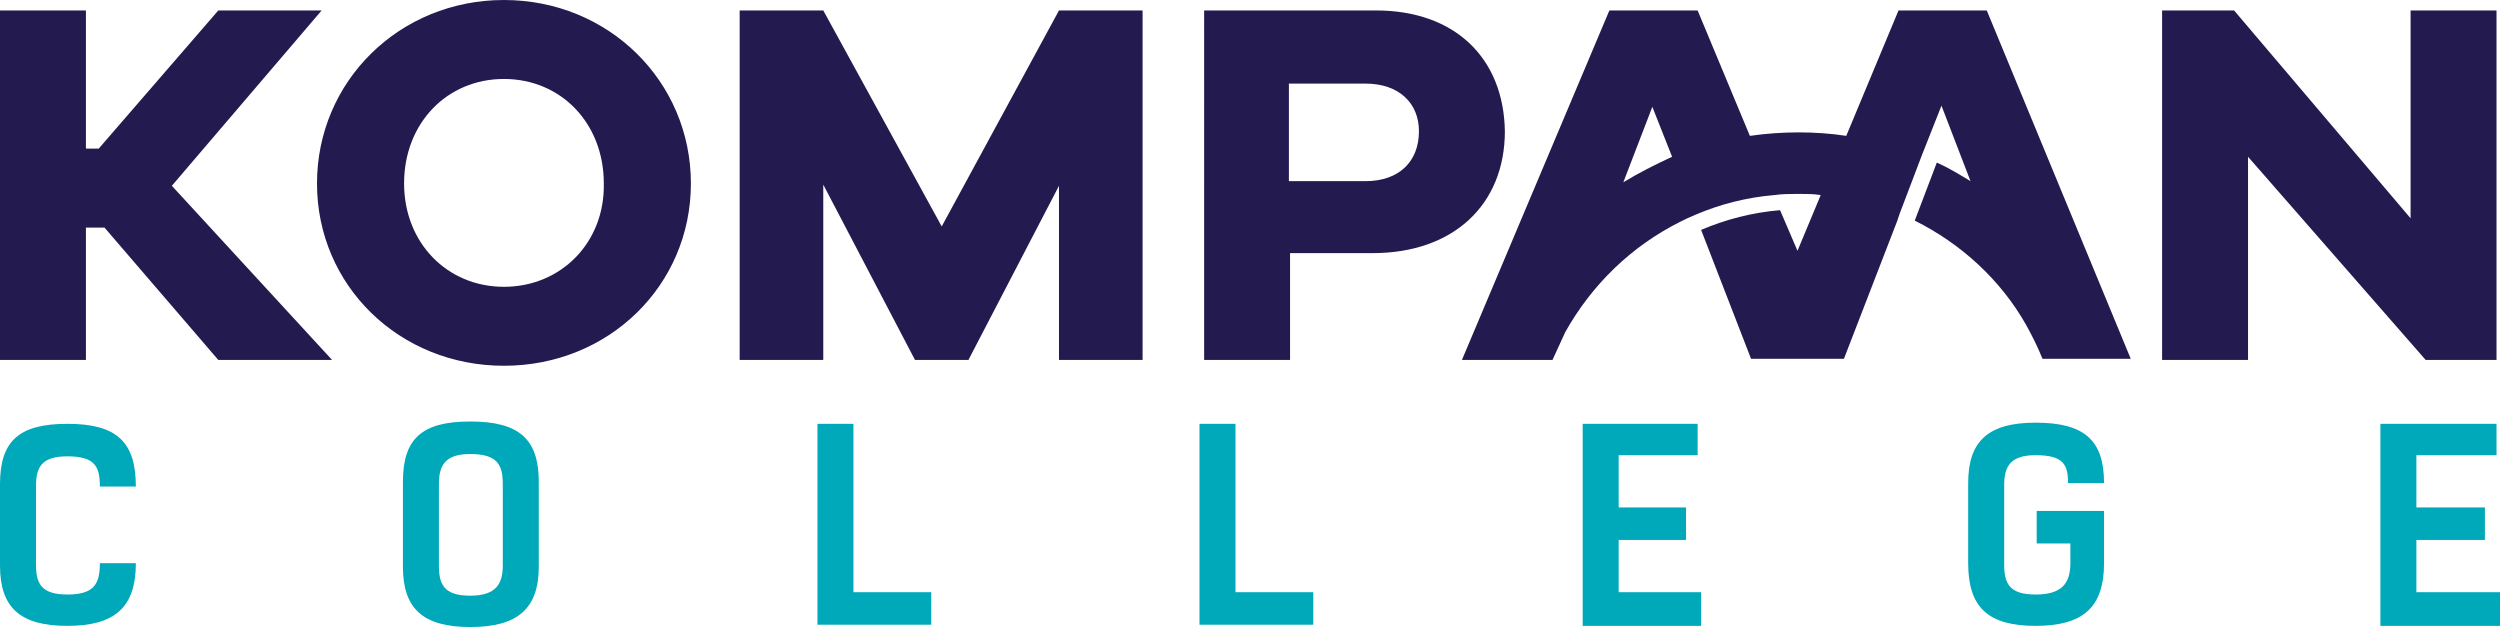
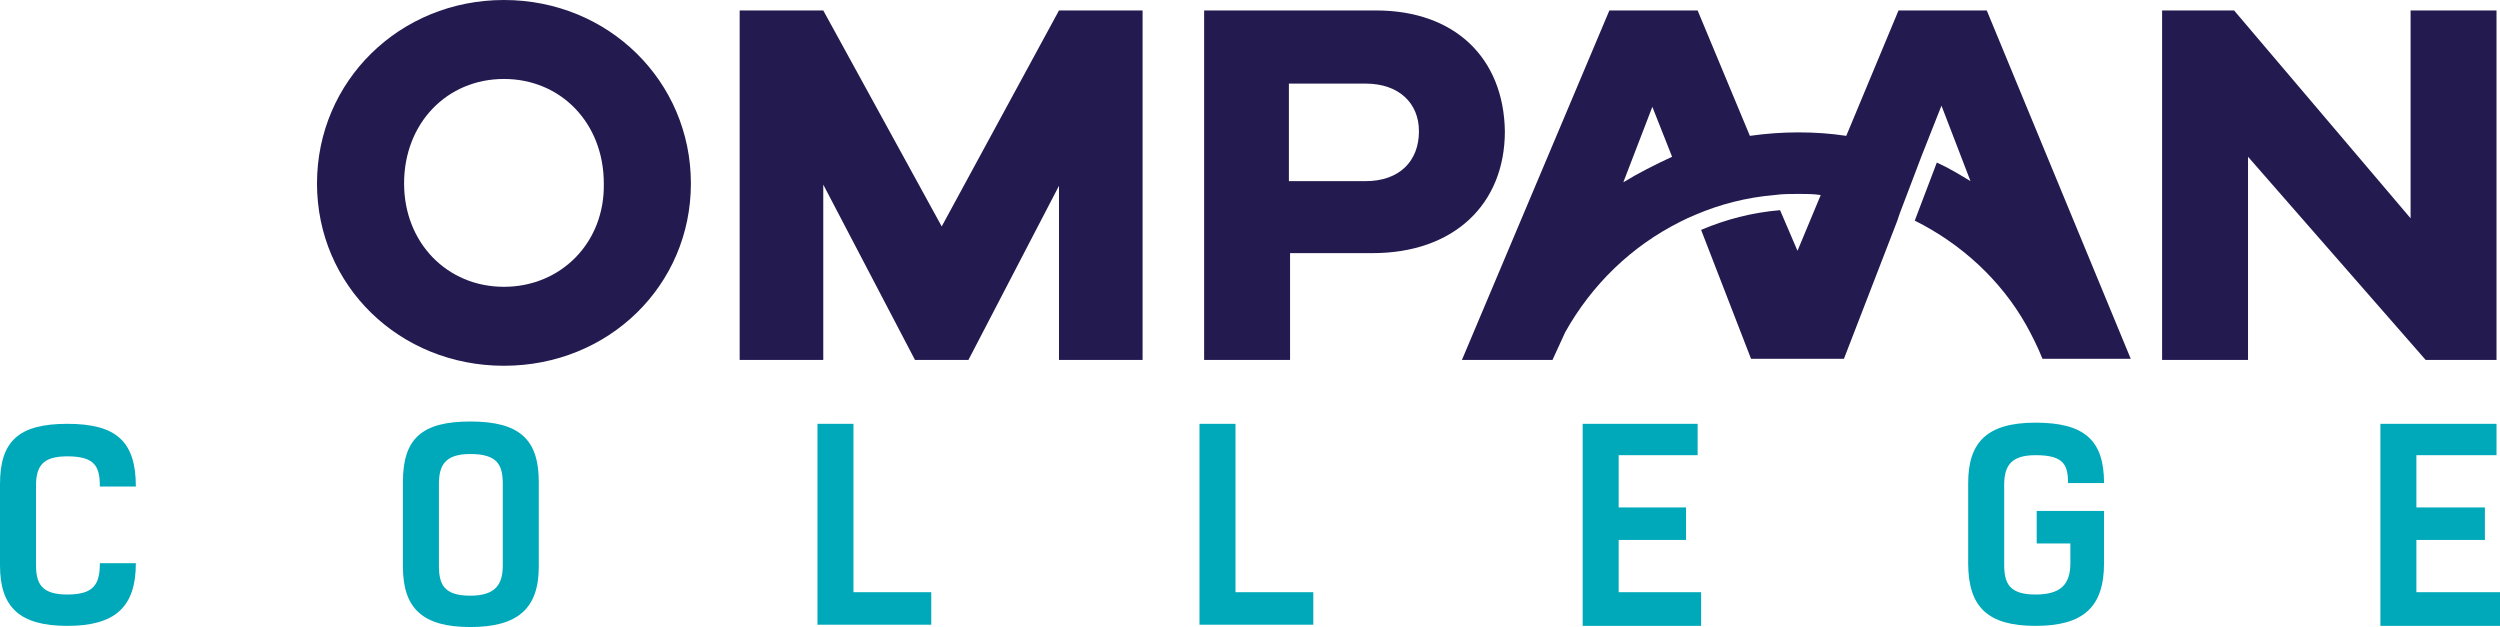
<svg xmlns="http://www.w3.org/2000/svg" version="1.1" id="Layer_1" x="0px" y="0px" viewBox="0 0 215.3 54" style="enable-background:new 0 0 215.3 54;" xml:space="preserve">
  <style type="text/css">
	.st0{fill:#231B50;}
	.st1{fill:#00A9B9;}
</style>
-   <polygon class="st0" points="27.7,0.9 18.8,0.9 8.5,12.8 7.4,12.8 7.4,0.9 0,0.9 0,31 7.4,31 7.4,19.6 9,19.6 18.8,31 28.6,31   14.8,16 " />
  <path class="st0" d="M43.4,0c-9,0-16.1,7-16.1,15.8c0,8.8,7.1,15.7,16.1,15.7s16.1-6.9,16.1-15.7C59.5,7,52.4,0,43.4,0 M43.4,24.7  c-4.9,0-8.6-3.8-8.6-8.9c0-5.2,3.7-9,8.6-9c4.9,0,8.6,3.8,8.6,9C52.1,20.9,48.3,24.7,43.4,24.7" />
  <polygon class="st0" points="81.1,19.5 70.9,0.9 63.7,0.9 63.7,31 70.9,31 70.9,15.9 78.8,31 83.4,31 91.2,16 91.2,31 98.4,31   98.4,0.9 91.2,0.9 " />
  <path class="st0" d="M118.5,0.9h-14.8V31h7.4v-9.2h7.1c7,0,11.4-4.2,11.4-10.5C129.5,5,125.3,0.9,118.5,0.9 M117.6,15.6H111V7.2h6.6  c2.9,0,4.6,1.7,4.6,4.1C122.2,13.9,120.5,15.6,117.6,15.6" />
  <polygon class="st0" points="207.6,0.9 207.6,18.8 192.4,0.9 186.2,0.9 186.2,31 193.6,31 193.6,13.5 208.9,31 215,31 215,0.9 " />
  <path class="st0" d="M171.1,0.9h-7.6l-4.5,10.8c-1.3-0.2-2.7-0.3-4.1-0.3c-1.4,0-2.8,0.1-4.2,0.3l-4.5-10.8h-7.6L125.9,31h2.1h5.7  l1.1-2.4c2.3-4.1,5.7-7.4,9.9-9.5c0.4-0.2,0.8-0.4,1.3-0.6c2.1-0.9,4.4-1.5,6.8-1.7c0.7-0.1,1.4-0.1,2.1-0.1c0.7,0,1.3,0,1.9,0.1  l-2,4.8l-1.5-3.5c-2.4,0.2-4.7,0.8-6.8,1.7l4.3,11.1h0.1h7.8h0.1l4.6-11.9l0.2-0.6l1.9-5l1.7-4.3l2.5,6.5c-1-0.6-1.8-1.1-2.9-1.6  l-1.9,5c4,2,7.4,5.1,9.6,9c0.5,0.9,1,1.9,1.4,2.9h5.7h1.9L171.1,0.9z M139.8,15.7l2.5-6.5l1.7,4.3C142.5,14.2,141.1,14.9,139.8,15.7  " />
  <path class="st1" d="M11.7,48.5c0,3.8-1.8,5.4-5.9,5.4c-4.1,0-5.8-1.6-5.8-5.2v-7c0-3.7,1.6-5.2,5.8-5.2s5.9,1.5,5.9,5.4H8.6  c0-1.7-0.4-2.6-2.8-2.6c-2.2,0-2.7,0.9-2.7,2.6v6.7c0,1.6,0.4,2.6,2.7,2.6s2.8-0.9,2.8-2.7L11.7,48.5L11.7,48.5z" />
  <path class="st1" d="M34.7,48.8v-7.3c0-3.7,1.6-5.2,5.8-5.2s5.9,1.5,5.9,5.2v7.3c0,3.6-1.8,5.2-5.9,5.2S34.7,52.4,34.7,48.8   M43.3,48.7v-7c0-1.6-0.4-2.6-2.8-2.6c-2.2,0-2.7,1-2.7,2.6v7c0,1.6,0.4,2.6,2.7,2.6C42.7,51.3,43.3,50.3,43.3,48.7" />
  <polygon class="st1" points="80.2,53.8 70.4,53.8 70.4,36.5 73.5,36.5 73.5,51 80.2,51 " />
  <polygon class="st1" points="113.1,53.8 103.3,53.8 103.3,36.5 106.4,36.5 106.4,51 113.1,51 " />
  <polygon class="st1" points="146.2,36.5 146.2,39.2 139.4,39.2 139.4,43.7 145.2,43.7 145.2,46.5 139.4,46.5 139.4,51 146.5,51   146.5,53.9 136.3,53.9 136.3,36.5 " />
  <path class="st1" d="M175.4,44h5.8v4.5c0,3.8-1.8,5.4-5.9,5.4c-4.1,0-5.8-1.6-5.8-5.4v-6.9c0-3.5,1.6-5.2,5.8-5.2  c4.2,0,5.9,1.5,5.9,5.2h-3.1c0-1.6-0.4-2.4-2.8-2.4c-2.2,0-2.7,1-2.7,2.6v6.8c0,1.6,0.4,2.6,2.7,2.6c2.2,0,3-0.9,3-2.7v-1.7h-2.9V44  z" />
  <polygon class="st1" points="215,36.5 215,39.2 208.1,39.2 208.1,43.7 214,43.7 214,46.5 208.1,46.5 208.1,51 215.3,51 215.3,53.9   205,53.9 205,36.5 " />
</svg>